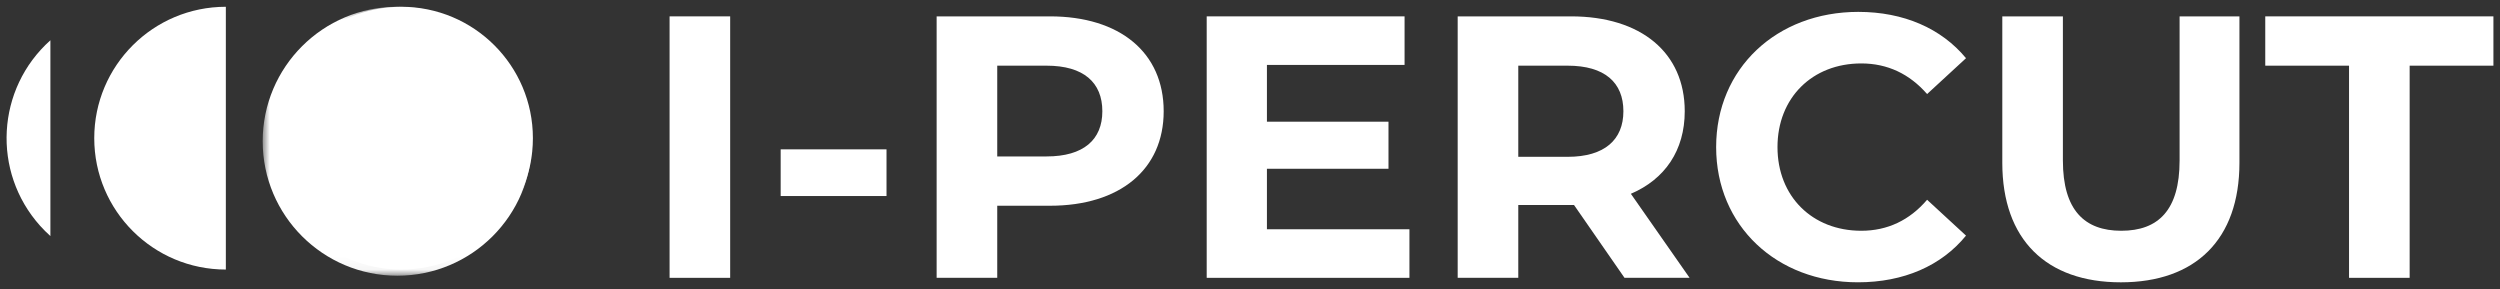
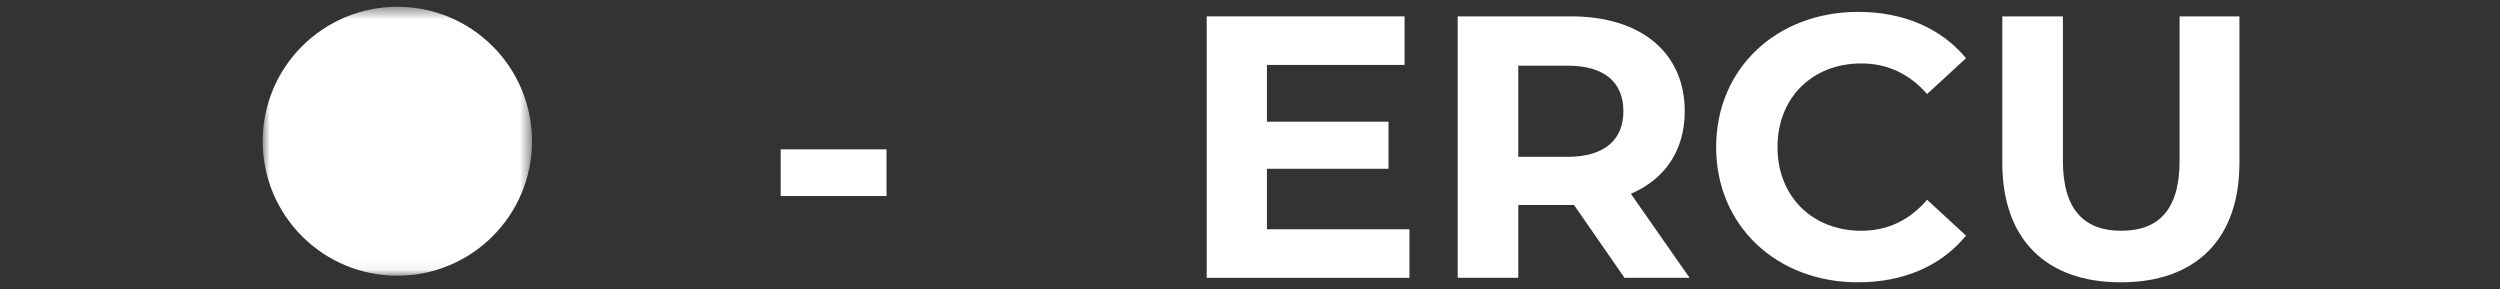
<svg xmlns="http://www.w3.org/2000/svg" width="190" height="22" viewBox="0 0 190 22" fill="none">
  <rect x="0" y="0" width="190" height="22" fill="#333333" stroke="none" />
  <mask id="mask0_343_919" style="mask-type:luminance" maskUnits="userSpaceOnUse" x="19" y="0" width="22" height="21">
    <path fill-rule="evenodd" clip-rule="evenodd" d="M19.964 0.515H40.432V20.954H19.964V0.515Z" fill="white" />
  </mask>
  <g mask="url(#mask0_343_919)">
    <path fill-rule="evenodd" clip-rule="evenodd" d="M30.198 0.515C35.85 0.515 40.432 5.09 40.432 10.734C40.432 16.379 35.85 20.954 30.198 20.954C24.546 20.954 19.964 16.379 19.964 10.734C19.964 5.09 24.546 0.515 30.198 0.515Z" fill="white" />
  </g>
-   <path fill-rule="evenodd" clip-rule="evenodd" d="M50.888 21.115H55.493V1.244H50.888V21.115Z" fill="white" />
  <path fill-rule="evenodd" clip-rule="evenodd" d="M59.331 14.898H67.375V11.35H59.331V14.898Z" fill="white" />
-   <path fill-rule="evenodd" clip-rule="evenodd" d="M83.778 8.454C83.778 6.269 82.356 4.991 79.542 4.991H75.79V11.889H79.542C82.356 11.889 83.778 10.612 83.778 8.454ZM88.44 8.454C88.44 12.883 85.114 15.636 79.798 15.636H75.79V21.115H71.184V1.244H79.798C85.114 1.244 88.44 3.998 88.44 8.454Z" fill="white" />
  <path fill-rule="evenodd" clip-rule="evenodd" d="M107.117 17.424V21.115H91.709V1.244H106.747V4.934H96.286V9.249H105.525V12.826H96.286V17.424H107.117Z" fill="white" />
  <path fill-rule="evenodd" clip-rule="evenodd" d="M119.142 4.991H115.389V11.918H119.142C121.956 11.918 123.378 10.612 123.378 8.454C123.378 6.269 121.956 4.991 119.142 4.991ZM123.463 21.115L119.625 15.579H119.398H115.389V21.115H110.784V1.244H119.398C124.713 1.244 128.04 3.998 128.04 8.454C128.04 11.435 126.533 13.621 123.946 14.728L128.409 21.115H123.463Z" fill="white" />
  <path fill-rule="evenodd" clip-rule="evenodd" d="M130.427 11.18C130.427 5.19 135.033 0.903 141.23 0.903C144.669 0.903 147.54 2.152 149.417 4.423L146.46 7.148C145.124 5.616 143.447 4.821 141.457 4.821C137.733 4.821 135.089 7.432 135.089 11.18C135.089 14.927 137.733 17.538 141.457 17.538C143.447 17.538 145.124 16.743 146.46 15.182L149.417 17.907C147.54 20.207 144.669 21.455 141.201 21.455C135.033 21.455 130.427 17.169 130.427 11.18Z" fill="white" />
  <path fill-rule="evenodd" clip-rule="evenodd" d="M152.175 12.372V1.244H156.78V12.201C156.78 15.977 158.428 17.538 161.214 17.538C164.028 17.538 165.649 15.977 165.649 12.201V1.244H170.197V12.372C170.197 18.219 166.843 21.456 161.186 21.456C155.529 21.456 152.175 18.219 152.175 12.372Z" fill="white" />
-   <path fill-rule="evenodd" clip-rule="evenodd" d="M178.527 4.991H172.16V1.244H189.5V4.991H183.133V21.115H178.527V4.991Z" fill="white" />
-   <path fill-rule="evenodd" clip-rule="evenodd" d="M30.499 0.515C36.022 0.515 40.5 4.986 40.5 10.501C40.5 16.016 36.022 20.486 30.499 20.486C24.976 20.486 20.498 16.016 20.498 10.501C20.498 4.986 24.976 0.515 30.499 0.515ZM7.163 10.501C7.163 16.016 11.641 20.486 17.164 20.486V0.515C11.641 0.515 7.163 4.986 7.163 10.501ZM3.83 3.061V17.94C3.556 17.695 3.296 17.435 3.05 17.162C-0.634 13.053 -0.285 6.74 3.83 3.061Z" fill="white" />
  <mask id="mask1_343_919" style="mask-type:luminance" maskUnits="userSpaceOnUse" x="0" y="0" width="41" height="21">
-     <path fill-rule="evenodd" clip-rule="evenodd" d="M30.499 0.515C36.022 0.515 40.5 4.986 40.5 10.501C40.5 16.016 36.022 20.486 30.499 20.486C24.976 20.486 20.498 16.016 20.498 10.501C20.498 4.986 24.976 0.515 30.499 0.515ZM7.163 10.501C7.163 16.016 11.641 20.486 17.164 20.486V0.515C11.641 0.515 7.163 4.986 7.163 10.501ZM3.83 3.061V17.94C3.556 17.695 3.296 17.435 3.05 17.162C-0.634 13.053 -0.285 6.74 3.83 3.061Z" fill="white" />
-   </mask>
+     </mask>
  <g mask="url(#mask1_343_919)">
</g>
</svg>